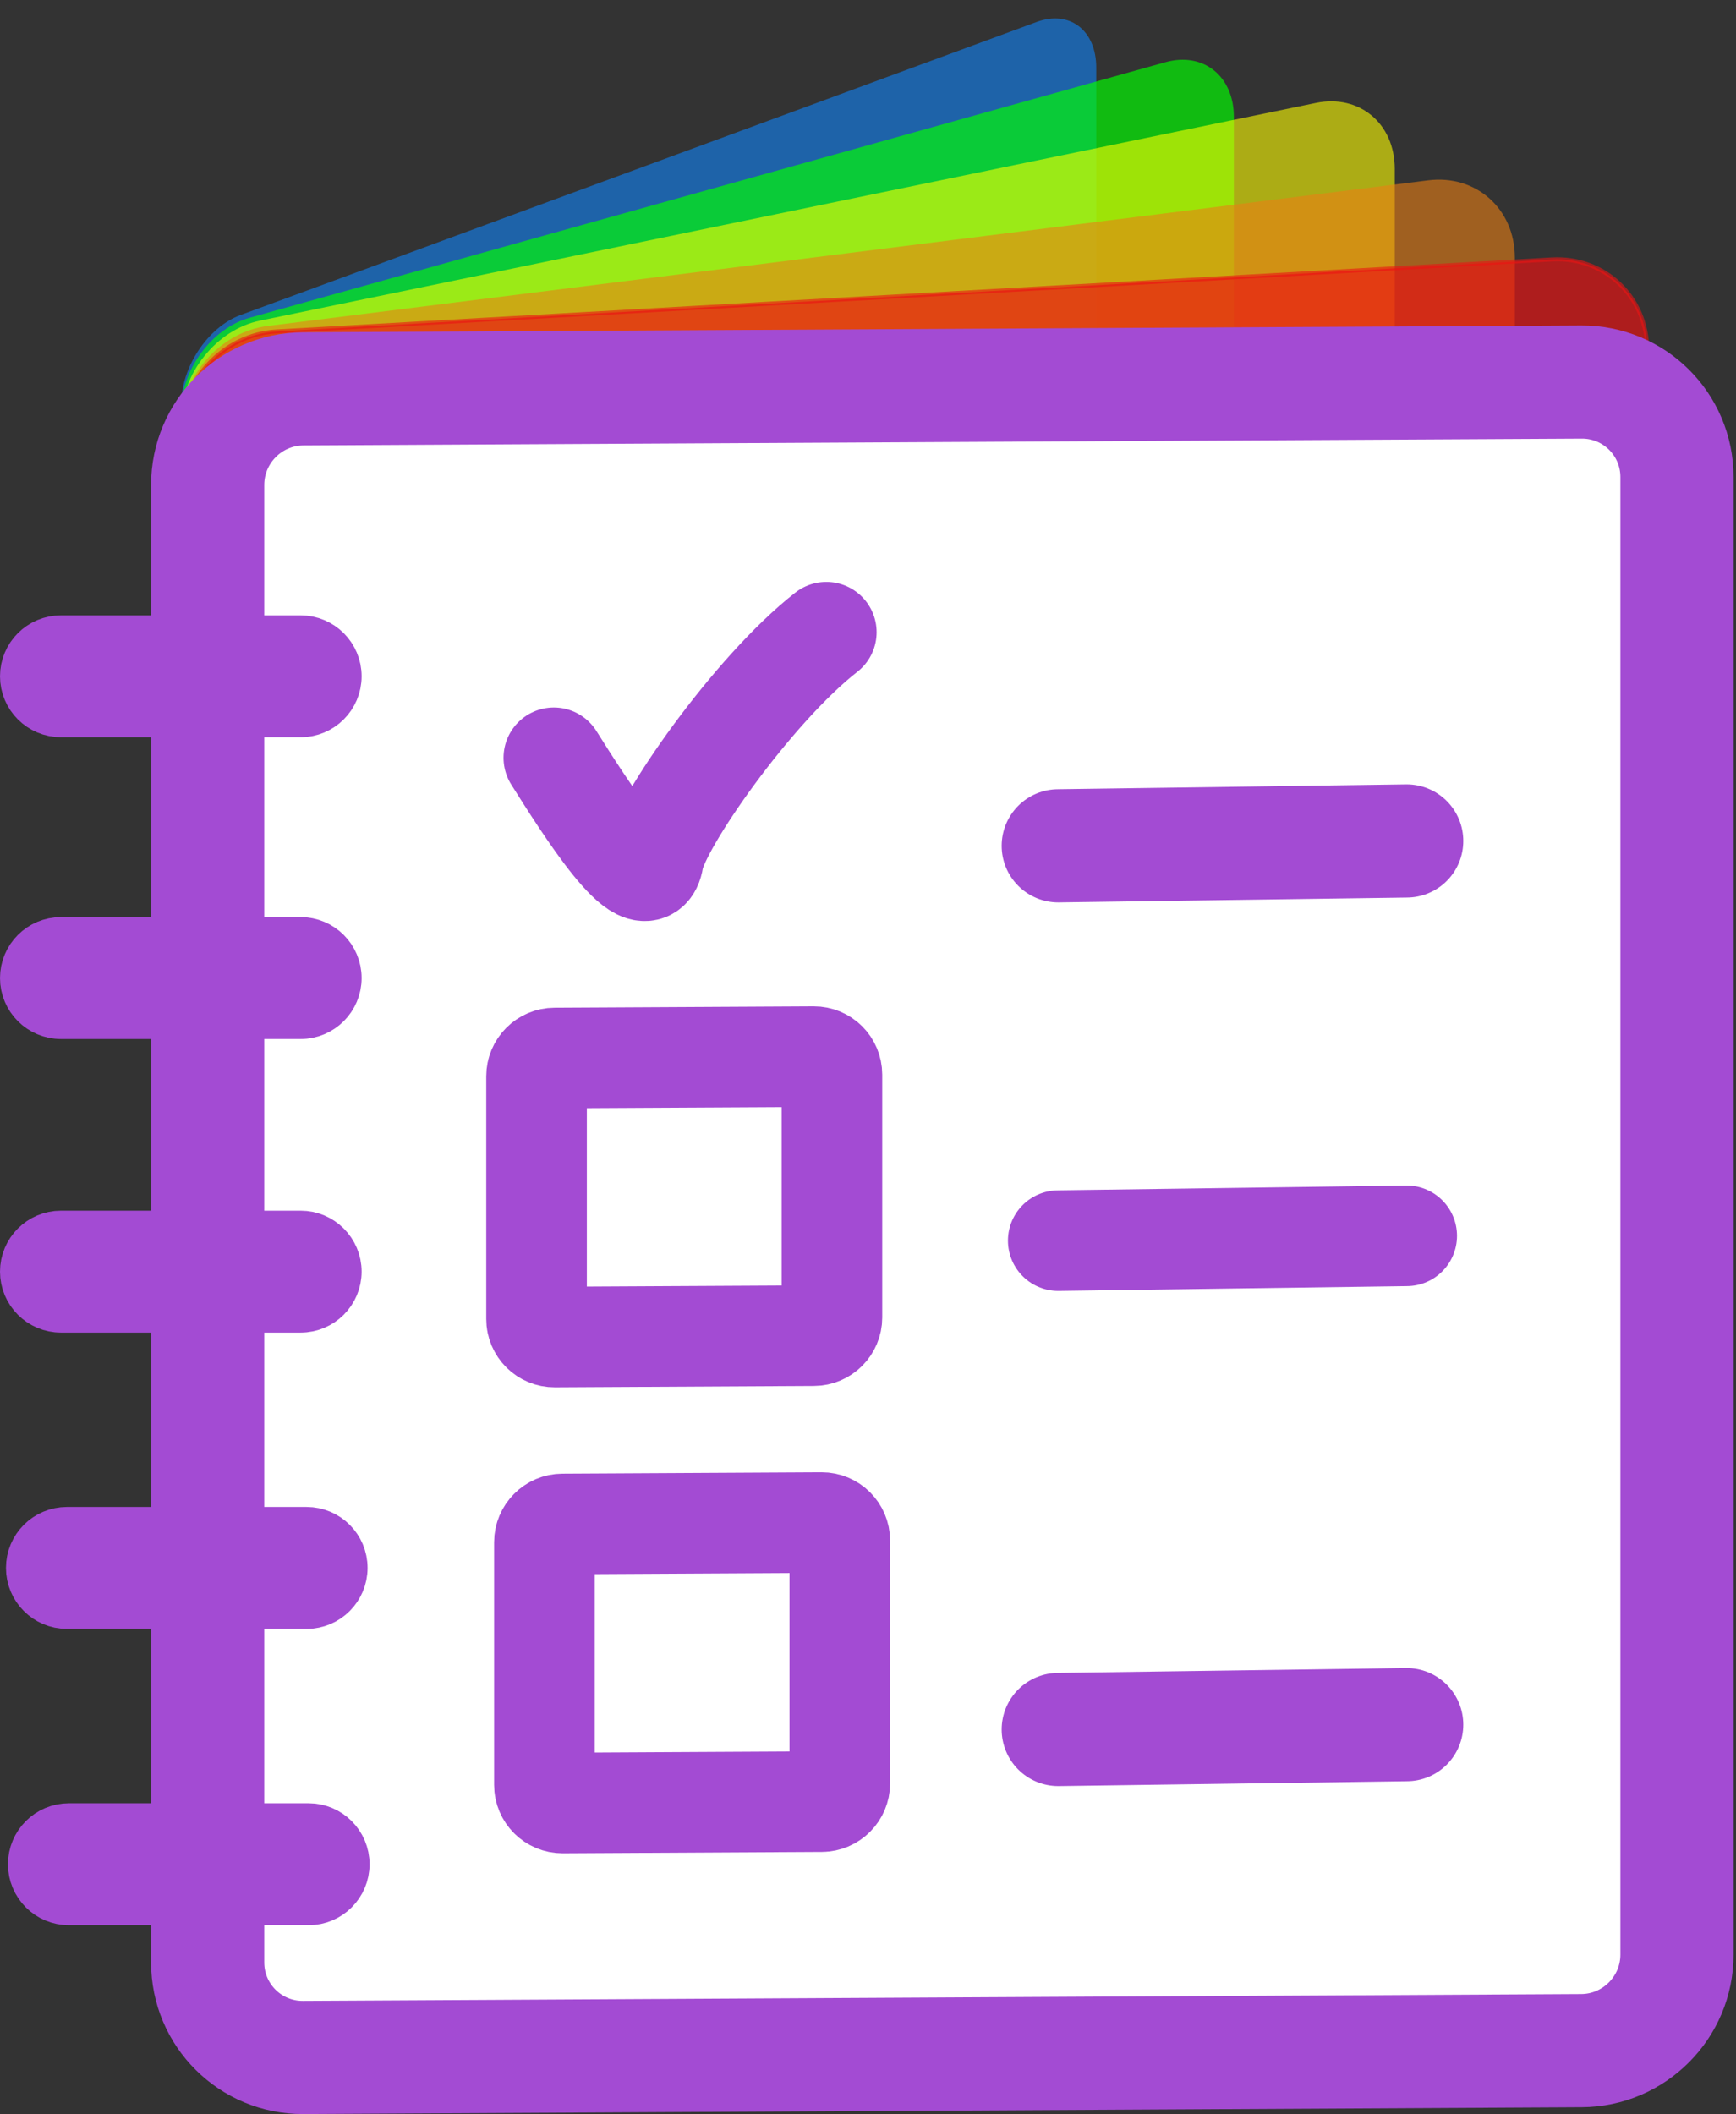
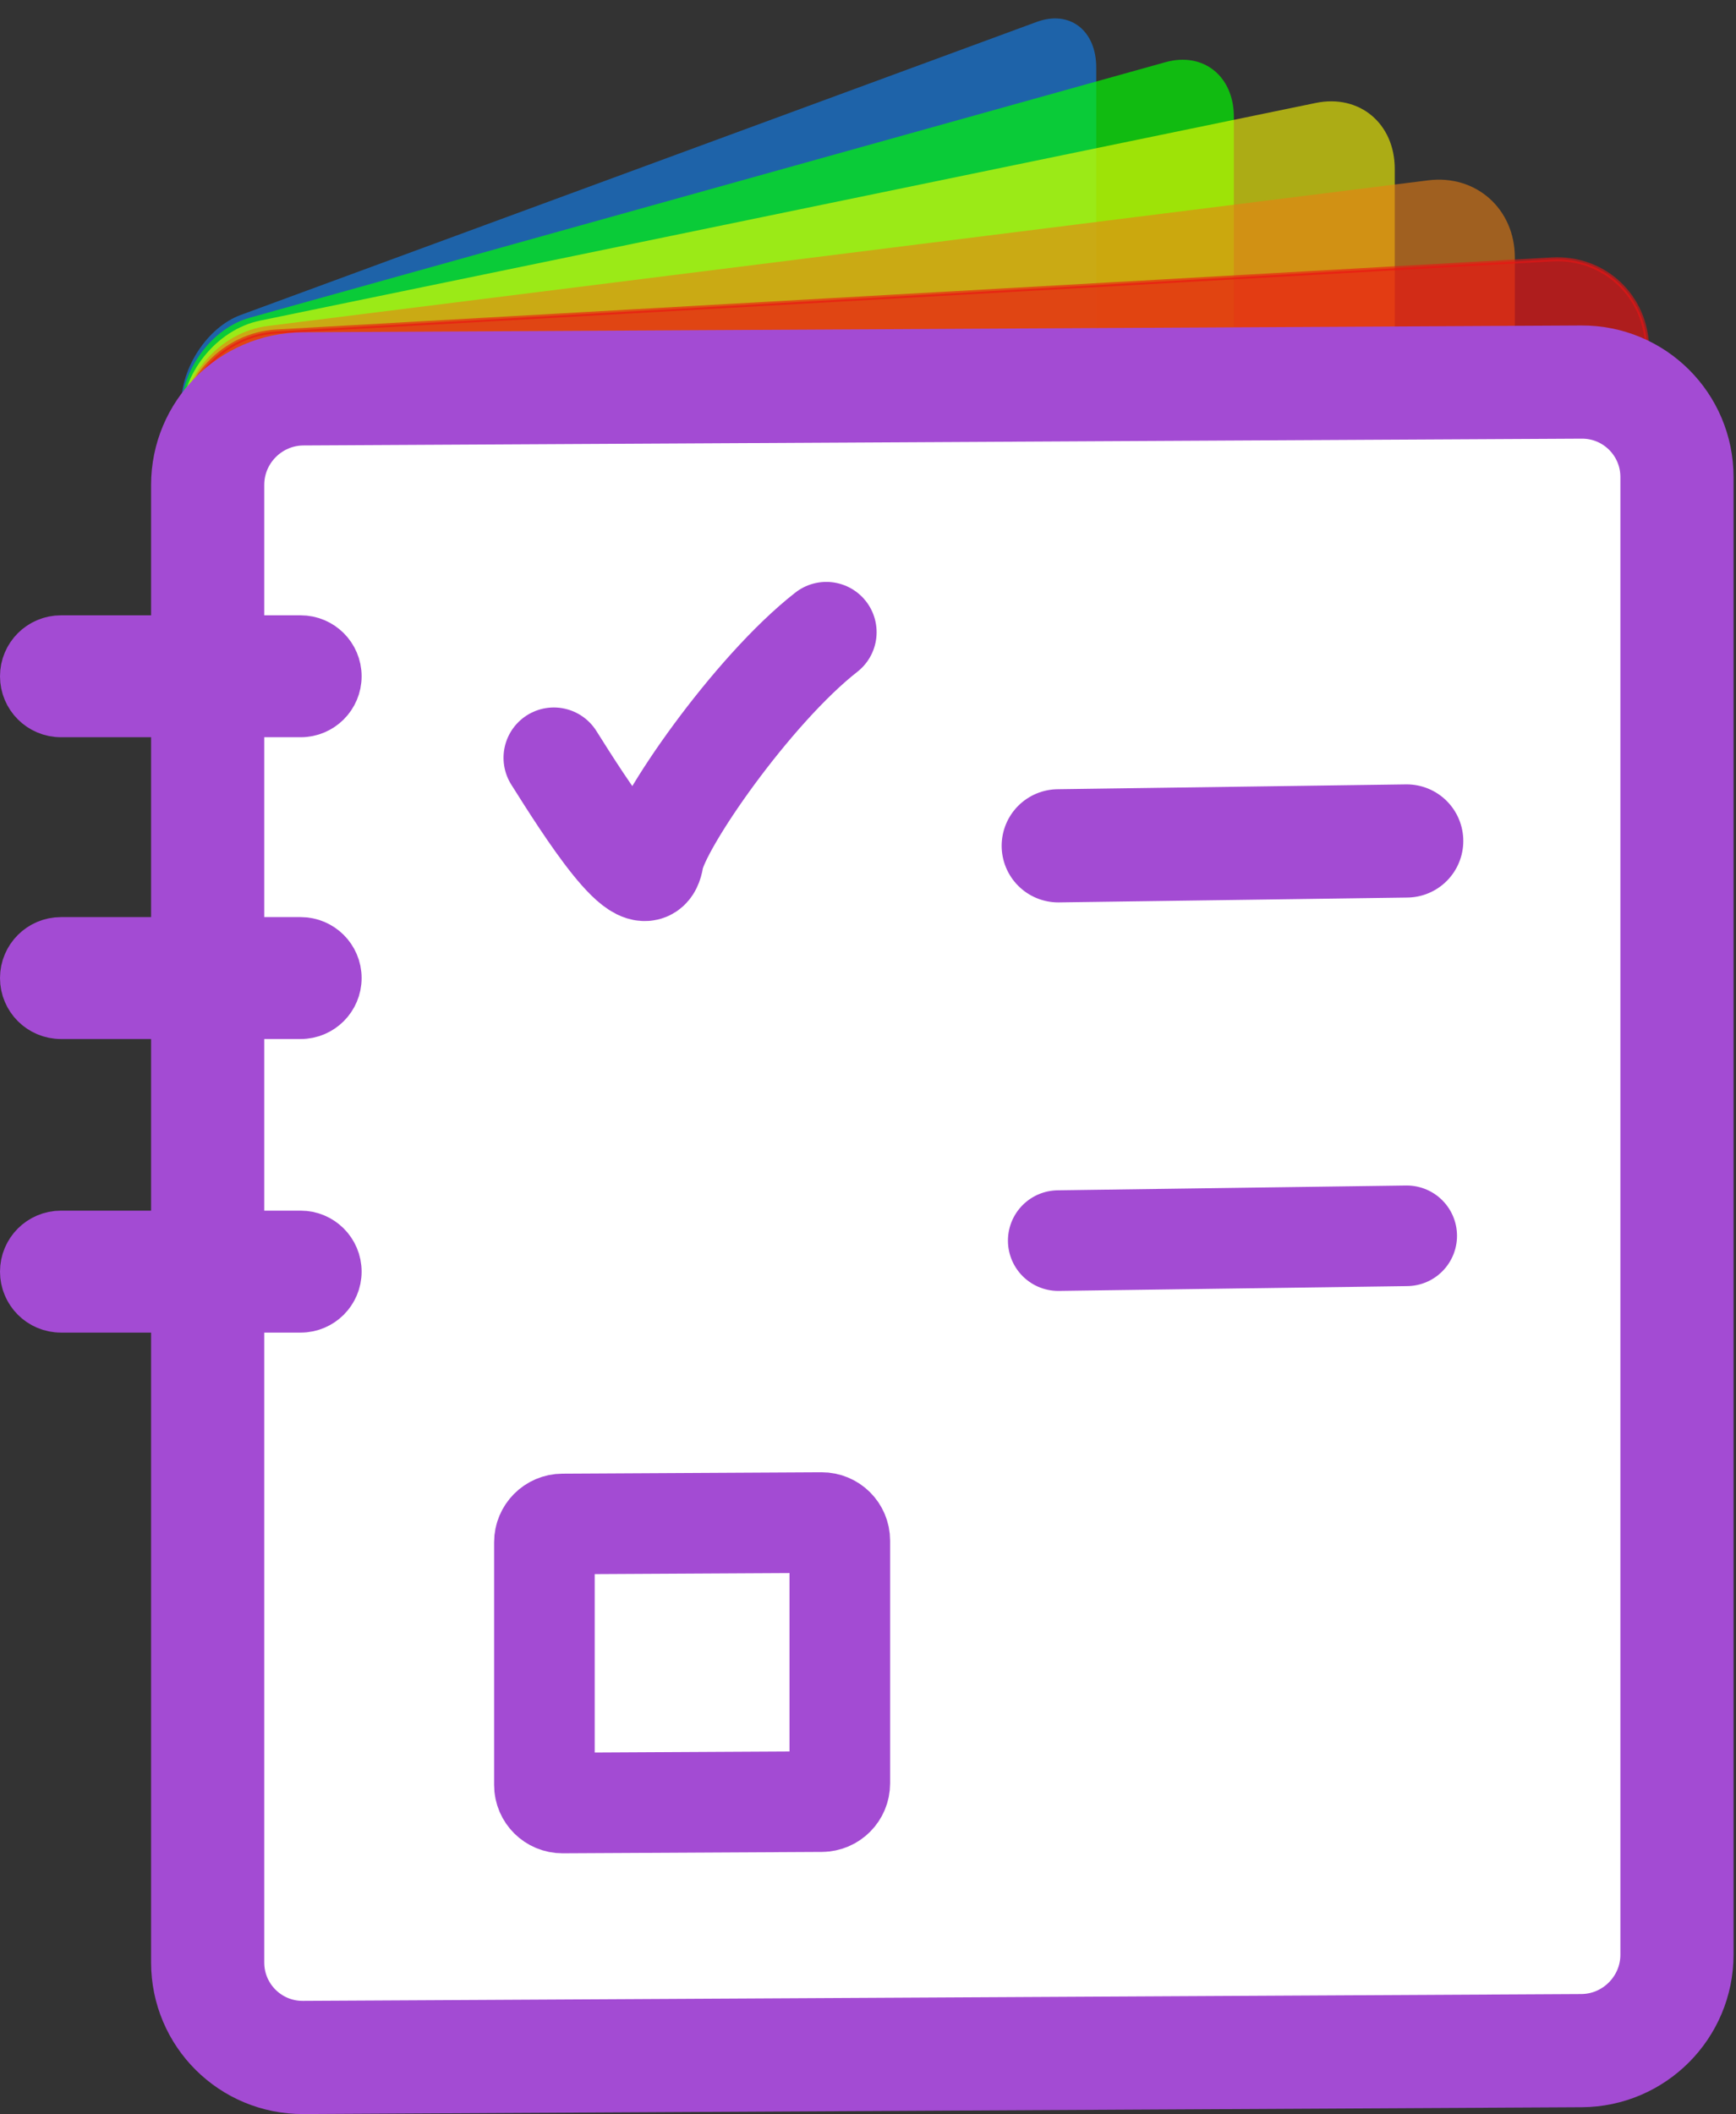
<svg xmlns="http://www.w3.org/2000/svg" version="1.1" width="61.76" height="75.2">
  <rect width="100%" height="100%" fill="#333333" stroke="none" />
  <g id="dp_dp001" transform="matrix(1,0,0,1,-96.728,-434.124)">
    <path id="dp_path002" fill="#137feb" fill-rule="evenodd" fill-opacity="0.643" stroke="none" stroke-width="0" d="M 103.173,448.511 C 103.173,447.183 104.121,445.759 105.289,445.329 L 133.612,434.903 C 134.78,434.473 135.728,435.2 135.728,436.527 L 135.728,492.16 C 135.728,493.487 134.78,494.911 133.612,495.341 L 105.289,505.767 C 104.121,506.197 103.173,505.471 103.173,504.143 Z " />
    <path id="dp_path003" fill="lime" fill-rule="evenodd" fill-opacity="0.667" stroke="none" stroke-width="0" d="M 103.173,448.731 C 103.173,447.281 104.263,445.803 105.607,445.428 L 138.191,436.336 C 139.535,435.961 140.624,436.831 140.624,438.28 L 140.624,493.472 C 140.624,494.921 139.535,496.4 138.191,496.775 L 105.607,505.867 C 104.263,506.241 103.173,505.372 103.173,503.923 Z " />
    <path id="dp_path004" fill="yellow" fill-rule="evenodd" fill-opacity="0.592" stroke="none" stroke-width="0" d="M 103.173,449.033 C 103.173,447.417 104.429,445.848 105.98,445.529 L 143.543,437.785 C 145.092,437.467 146.348,438.517 146.348,440.133 L 146.348,494.721 C 146.348,496.337 145.092,497.905 143.543,498.225 L 105.98,505.968 C 104.429,506.288 103.173,505.237 103.173,503.621 Z " />
    <path id="dp_path005" fill="#eb7f13" fill-rule="evenodd" fill-opacity="0.592" stroke="none" stroke-width="0" d="M 103.173,449.239 C 103.173,447.509 104.555,445.932 106.257,445.719 L 147.536,440.539 C 149.239,440.325 150.62,441.555 150.62,443.284 L 150.62,497.459 C 150.62,499.189 149.239,500.765 147.536,500.979 L 106.257,506.159 C 104.555,506.372 103.173,505.143 103.173,503.413 Z " />
    <path id="dp_path006" fill="#eb1313" fill-rule="evenodd" fill-opacity="0.667" stroke="#eb1313" stroke-opacity="0.596" stroke-width="0.142" d="M 103.175,449.508 C 103.175,447.629 104.692,446.021 106.565,445.915 L 151.937,443.352 C 153.809,443.247 155.327,444.684 155.327,446.563 L 155.327,500.2 C 155.327,502.079 153.809,503.687 151.937,503.793 L 106.565,506.356 C 104.692,506.461 103.175,505.024 103.175,503.145 Z " />
    <path id="dp_path007" fill="white" fill-rule="evenodd" stroke="#a34bd3" stroke-width="4.026" d="M 104.116,451.373 C 104.116,449.497 105.637,447.968 107.513,447.957 L 152.991,447.715 C 154.867,447.705 156.388,449.219 156.388,451.095 L 156.388,503.653 C 156.388,505.529 154.867,507.059 152.991,507.069 L 107.513,507.312 C 105.637,507.321 104.116,505.808 104.116,503.932 Z " />
    <path id="dp_path008" fill="#a34bd3" fill-rule="evenodd" stroke="#a34bd3" stroke-width="1.496" d="M 97.476,458.181 C 97.476,457.396 98.112,456.76 98.897,456.76 L 107.424,456.76 C 108.209,456.76 108.845,457.396 108.845,458.181 L 108.845,458.18 C 108.845,458.965 108.209,459.601 107.424,459.601 L 98.897,459.601 C 98.112,459.601 97.476,458.965 97.476,458.18 Z " />
    <path id="dp_path009" fill="#a34bd3" fill-rule="evenodd" stroke="#a34bd3" stroke-width="1.496" d="M 97.476,468.916 C 97.476,468.131 98.112,467.495 98.897,467.495 L 107.424,467.495 C 108.209,467.495 108.845,468.131 108.845,468.916 L 108.845,468.915 C 108.845,469.7 108.209,470.336 107.424,470.336 L 98.897,470.336 C 98.112,470.336 97.476,469.7 97.476,468.915 Z " />
    <path id="dp_path010" fill="#a34bd3" fill-rule="evenodd" stroke="#a34bd3" stroke-width="1.496" d="M 97.476,479.359 C 97.476,478.573 98.112,477.937 98.897,477.937 L 107.424,477.937 C 108.209,477.937 108.845,478.573 108.845,479.359 L 108.845,479.357 C 108.845,480.143 108.209,480.779 107.424,480.779 L 98.897,480.779 C 98.112,480.779 97.476,480.143 97.476,479.357 Z " />
-     <path id="dp_path011" fill="#a34bd3" fill-rule="evenodd" stroke="#a34bd3" stroke-width="1.496" d="M 97.688,489.899 C 97.688,489.113 98.324,488.477 99.109,488.477 L 107.636,488.477 C 108.421,488.477 109.057,489.113 109.057,489.899 L 109.057,489.897 C 109.057,490.683 108.421,491.319 107.636,491.319 L 99.109,491.319 C 98.324,491.319 97.688,490.683 97.688,489.897 Z " />
-     <path id="dp_path012" fill="#a34bd3" fill-rule="evenodd" stroke="#a34bd3" stroke-width="1.496" d="M 97.759,500.439 C 97.759,499.653 98.395,499.017 99.18,499.017 L 107.707,499.017 C 108.492,499.017 109.128,499.653 109.128,500.439 L 109.128,500.437 C 109.128,501.223 108.492,501.859 107.707,501.859 L 99.18,501.859 C 98.395,501.859 97.759,501.223 97.759,500.437 Z " />
    <path id="dp_path013" fill="none" fill-rule="evenodd" stroke="#a34bd3" stroke-width="3.579" stroke-linecap="round" d="M 116.431,461.08 C 117.525,462.816 119.715,466.289 119.973,464.687 C 120.172,463.452 123.492,458.669 126.125,456.613 C 126.125,456.613 126.125,456.613 126.125,456.613" />
-     <path id="dp_path014" fill="white" fill-rule="evenodd" stroke="#a34bd3" stroke-width="3.579" d="M 115.816,472.409 C 115.816,472.053 116.105,471.761 116.461,471.76 L 125.68,471.711 C 126.036,471.709 126.325,471.997 126.325,472.353 L 126.325,480.988 C 126.325,481.344 126.036,481.635 125.68,481.636 L 116.461,481.685 C 116.105,481.687 115.816,481.4 115.816,481.044 Z " />
    <path id="dp_path015" fill="white" fill-rule="evenodd" stroke="#a34bd3" stroke-width="3.579" d="M 116.096,488.983 C 116.096,488.627 116.385,488.336 116.741,488.335 L 125.96,488.285 C 126.316,488.284 126.605,488.571 126.605,488.927 L 126.605,497.563 C 126.605,497.919 126.316,498.209 125.96,498.211 L 116.741,498.26 C 116.385,498.261 116.096,497.975 116.096,497.619 Z " />
    <path id="dp_path016" fill="none" fill-rule="evenodd" stroke="#a34bd3" stroke-width="4.026" stroke-linecap="round" d="M 134.376,464.211 L 146.773,464.039" />
    <path id="dp_path017" fill="none" fill-rule="evenodd" stroke="#a34bd3" stroke-width="3.579" stroke-linecap="round" d="M 134.376,478.255 L 146.773,478.084" />
-     <path id="dp_path018" fill="none" fill-rule="evenodd" stroke="#a34bd3" stroke-width="4.026" stroke-linecap="round" d="M 134.376,495.645 L 146.773,495.473" />
  </g>
</svg>